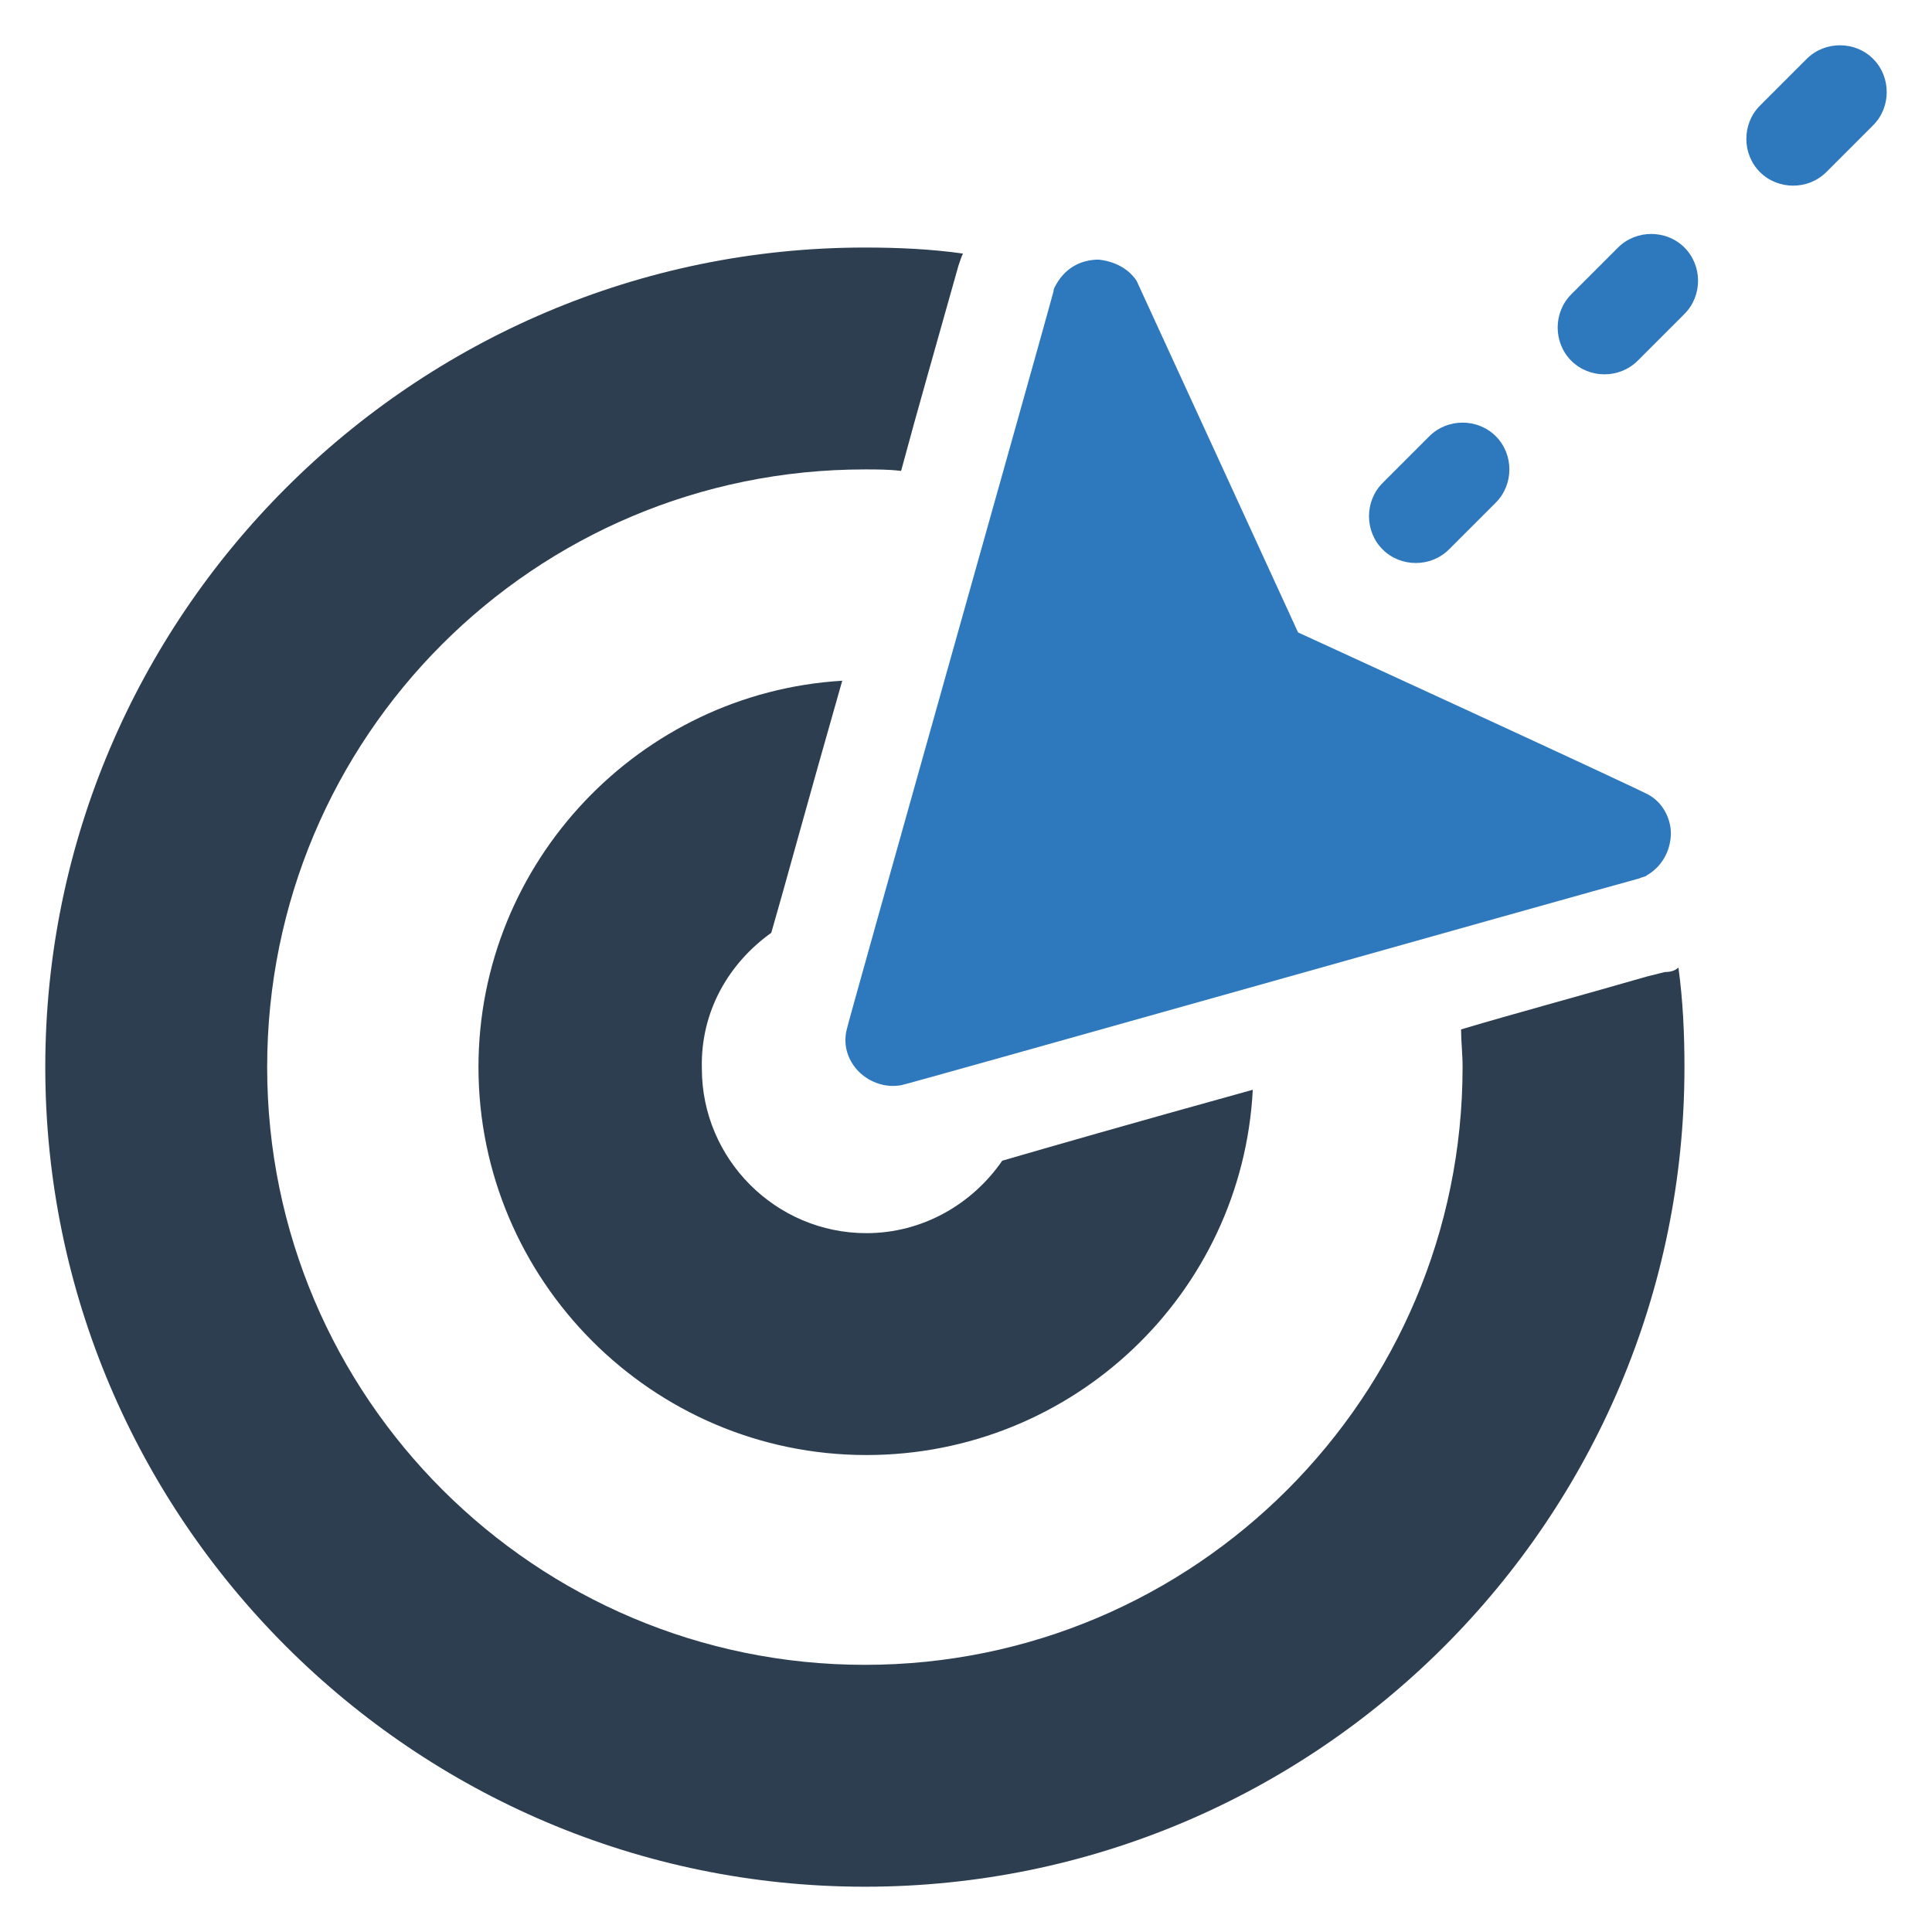
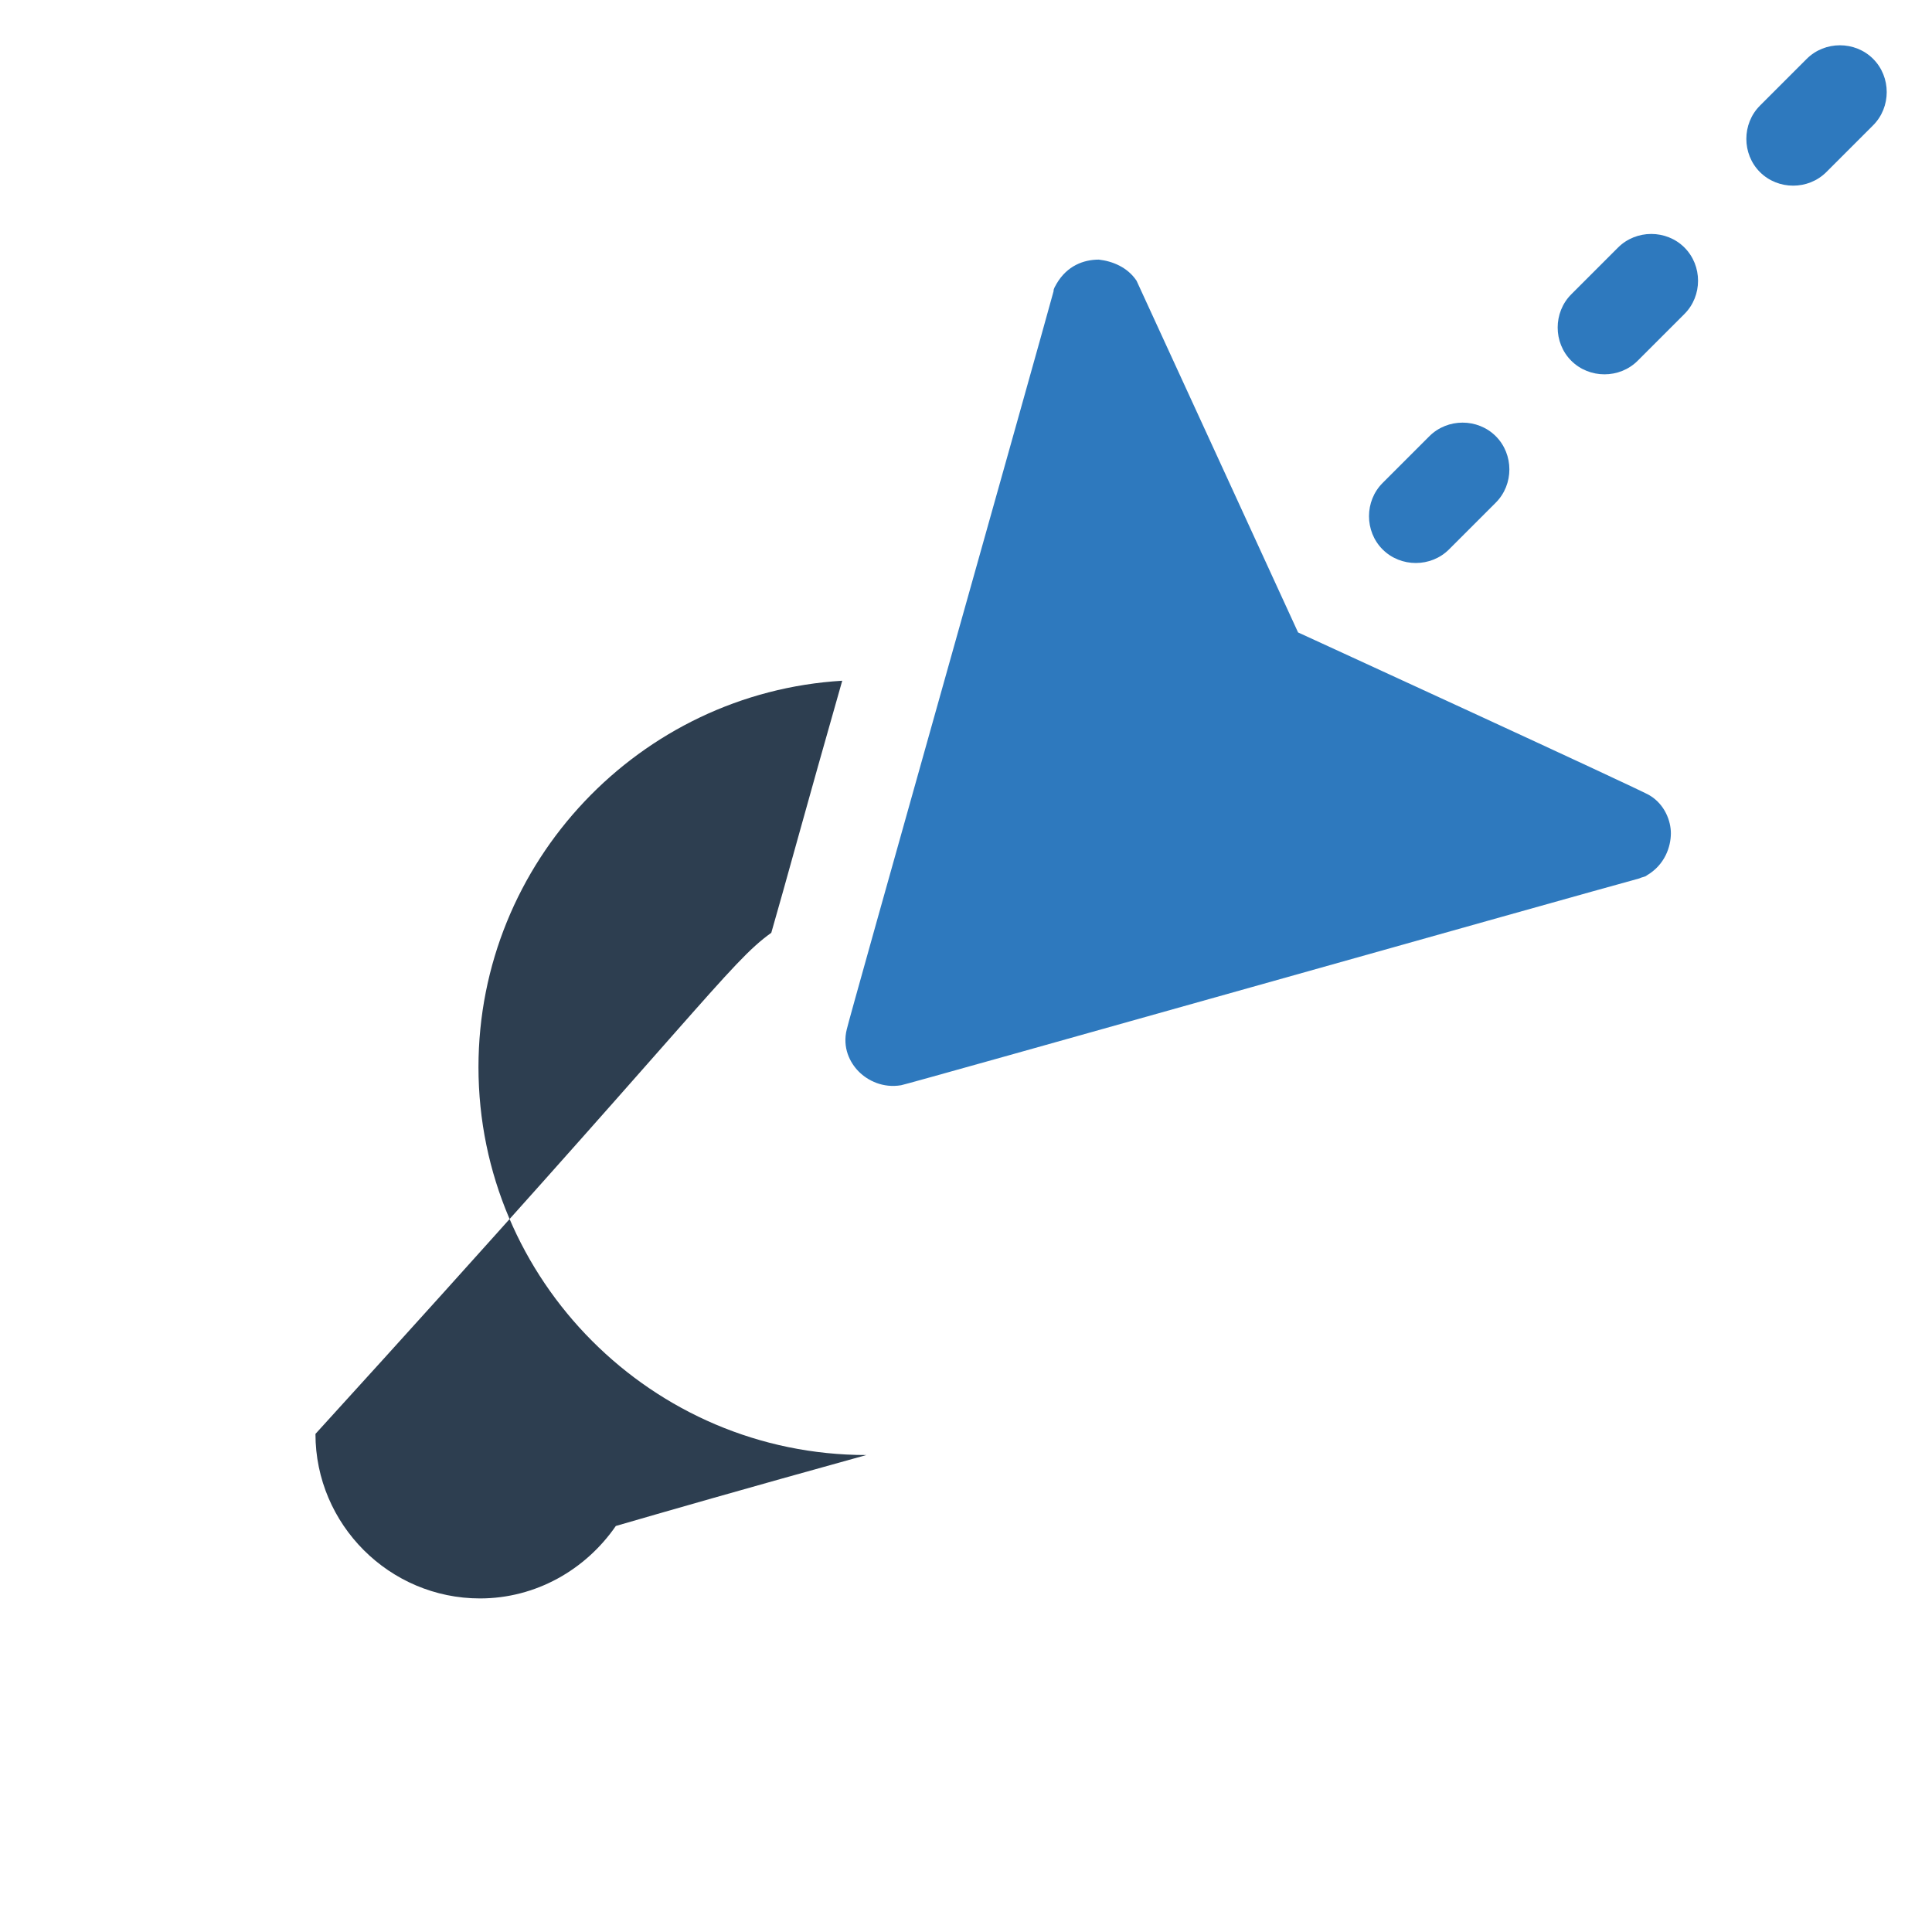
<svg xmlns="http://www.w3.org/2000/svg" enable-background="new 0 0 128 128" viewBox="0 0 128 128" id="target">
  <path fill="#2e79be" d="M56.9,71C56.9,71,56.9,71.1,56.9,71C56.9,71.1,56.9,71.1,56.9,71c0.6,0.6,1.6,1.1,2.8,0.9     c0.2,0,45.2-12.7,48.9-13.7c0.2-0.1,0.4-0.1,0.5-0.2c1.2-0.7,1.6-1.9,1.6-2.8c0-0.8-0.4-1.9-1.4-2.5C109.1,52.5,86,41.9,86,41.9     l0,0l0,0c0,0-10.6-23.1-10.7-23.3c-0.6-0.9-1.6-1.3-2.5-1.4c-1,0-2.1,0.4-2.8,1.6c-0.1,0.2-0.2,0.3-0.2,0.5     c-1,3.7-13.7,48.7-13.7,48.9C55.8,69.4,56.3,70.4,56.9,71z" />
  <path fill="#2e79be" d="M96 36.4l.3-.3c.1-.1.1-.1.2-.2.1-.1.1-.1.2-.2l.3-.3c.1-.1.1-.1.2-.2.1-.1.1-.1.2-.2l.3-.3c.1-.1.1-.1.2-.2.1-.1.1-.1.2-.2l.3-.3c.1-.1.1-.1.2-.2.1-.1.1-.1.2-.2l.3-.3c1.2-1.2 1.2-3.2 0-4.4-1.2-1.2-3.2-1.2-4.4 0l-.3.3c-.1.1-.1.1-.2.2-.1.1-.1.1-.2.2l-.3.3c-.1.1-.1.1-.2.2-.1.1-.1.1-.2.2L93 30.6c-.1.1-.1.1-.2.2-.1.1-.1.1-.2.2l-.3.3c-.1.1-.1.1-.2.2-.1.1-.1.1-.2.2L91.6 32c-1.2 1.2-1.2 3.2 0 4.4C92.8 37.6 94.8 37.6 96 36.4zM107.2 16.4l-.3.3c-.1.1-.1.1-.2.2-.1.1-.1.1-.2.2l-.3.3c-.1.1-.1.1-.2.2-.1.1-.1.1-.2.2l-.3.3c-.1.1-.1.1-.2.2-.1.1-.1.1-.2.2l-.3.3c-.1.1-.1.1-.2.2-.1.1-.1.1-.2.2l-.3.3c-1.2 1.2-1.2 3.2 0 4.4 1.2 1.2 3.2 1.2 4.4 0l.3-.3c.1-.1.1-.1.2-.2.1-.1.1-.1.2-.2l.3-.3c.1-.1.1-.1.2-.2.1-.1.1-.1.2-.2l.3-.3c.1-.1.1-.1.2-.2.1-.1.1-.1.2-.2l.3-.3c.1-.1.1-.1.2-.2.1-.1.1-.1.2-.2l.3-.3c1.2-1.2 1.2-3.2 0-4.4C110.4 15.2 108.4 15.2 107.2 16.4zM124.1 3.9c-1.2-1.2-3.2-1.2-4.4 0l-.3.3c-.1.1-.1.1-.2.2-.1.1-.1.1-.2.2l-.3.3c-.1.1-.1.1-.2.2-.1.1-.1.1-.2.2L118 5.6c-.1.1-.1.1-.2.2-.1.1-.1.1-.2.2l-.3.3c-.1.1-.1.1-.2.2-.1.1-.1.1-.2.2L116.6 7c-1.2 1.2-1.2 3.2 0 4.4 1.2 1.2 3.2 1.2 4.4 0l.3-.3c.1-.1.1-.1.2-.2.1-.1.1-.1.2-.2l.3-.3c.1-.1.1-.1.2-.2.1-.1.1-.1.2-.2l.3-.3c.1-.1.1-.1.2-.2.1-.1.1-.1.2-.2l.3-.3c.1-.1.1-.1.2-.2.1-.1.1-.1.2-.2l.3-.3C125.3 7.1 125.3 5.1 124.1 3.9z" />
-   <path fill="#2d3e50" d="M110.3,64.4l-1.2,0.3c-4.5,1.3-8.6,2.4-12.3,3.5c0,0.8,0.1,1.6,0.1,2.5c0,21.8-17.7,39.6-39.6,39.6     c-21.8,0-39.6-17.7-39.6-39.6s17.7-39.6,39.6-39.6c0.8,0,1.6,0,2.4,0.1c1.1-4.1,2.4-8.6,3.8-13.6c0.1-0.3,0.2-0.6,0.3-0.8     c-2.1-0.3-4.3-0.4-6.5-0.4C27.4,16.4,3,40.8,3,70.7S27.4,125,57.3,125c30,0,54.3-24.4,54.3-54.3c0-2.2-0.1-4.4-0.4-6.6     C111,64.3,110.7,64.4,110.3,64.4z" />
-   <path fill="#2d3e50" d="M51.1,61.8c0.9-3.1,2.3-8.3,4.7-16.7c-13.4,0.8-24.1,12-24.1,25.6c0,14.1,11.5,25.7,25.7,25.7     c13.7,0,24.9-10.7,25.6-24.2c-8.3,2.3-13.5,3.8-16.6,4.7c-2,2.9-5.3,4.8-9,4.8c-6,0-10.9-4.9-10.9-10.9     C46.4,67,48.3,63.8,51.1,61.8z" />
+   <path fill="#2d3e50" d="M51.1,61.8c0.9-3.1,2.3-8.3,4.7-16.7c-13.4,0.8-24.1,12-24.1,25.6c0,14.1,11.5,25.7,25.7,25.7     c-8.3,2.3-13.5,3.8-16.6,4.7c-2,2.9-5.3,4.8-9,4.8c-6,0-10.9-4.9-10.9-10.9     C46.4,67,48.3,63.8,51.1,61.8z" />
</svg>